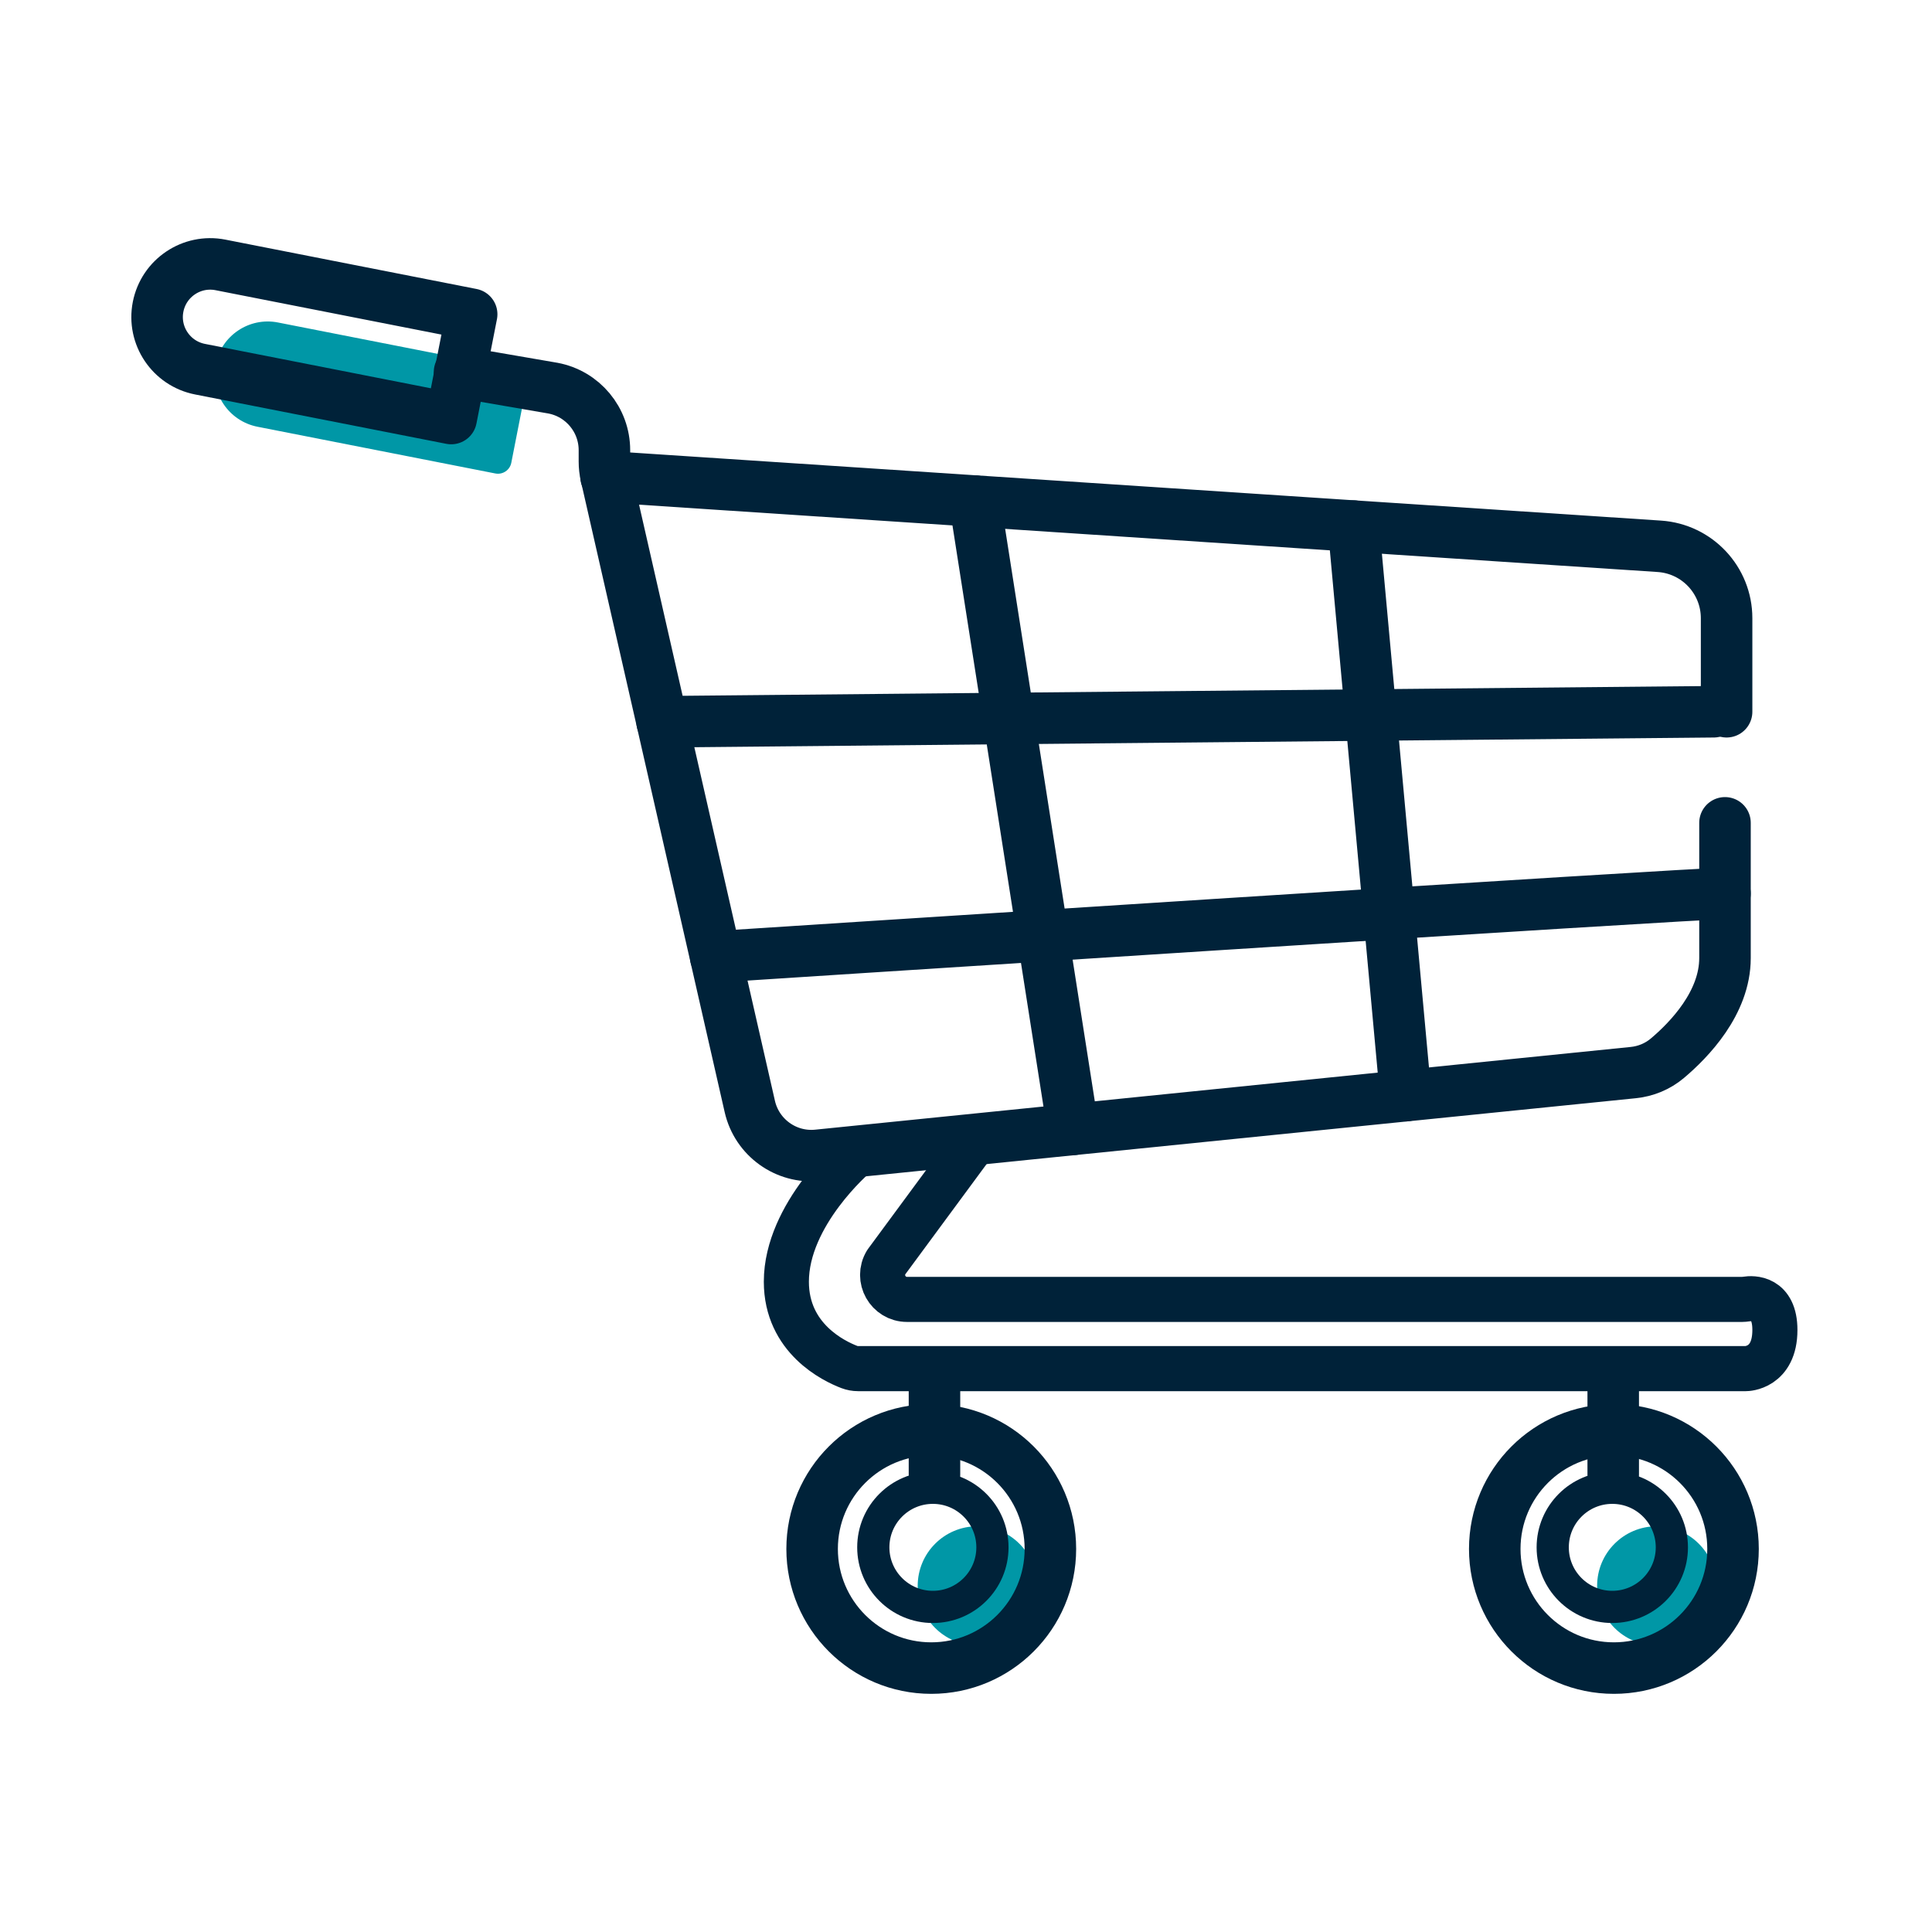
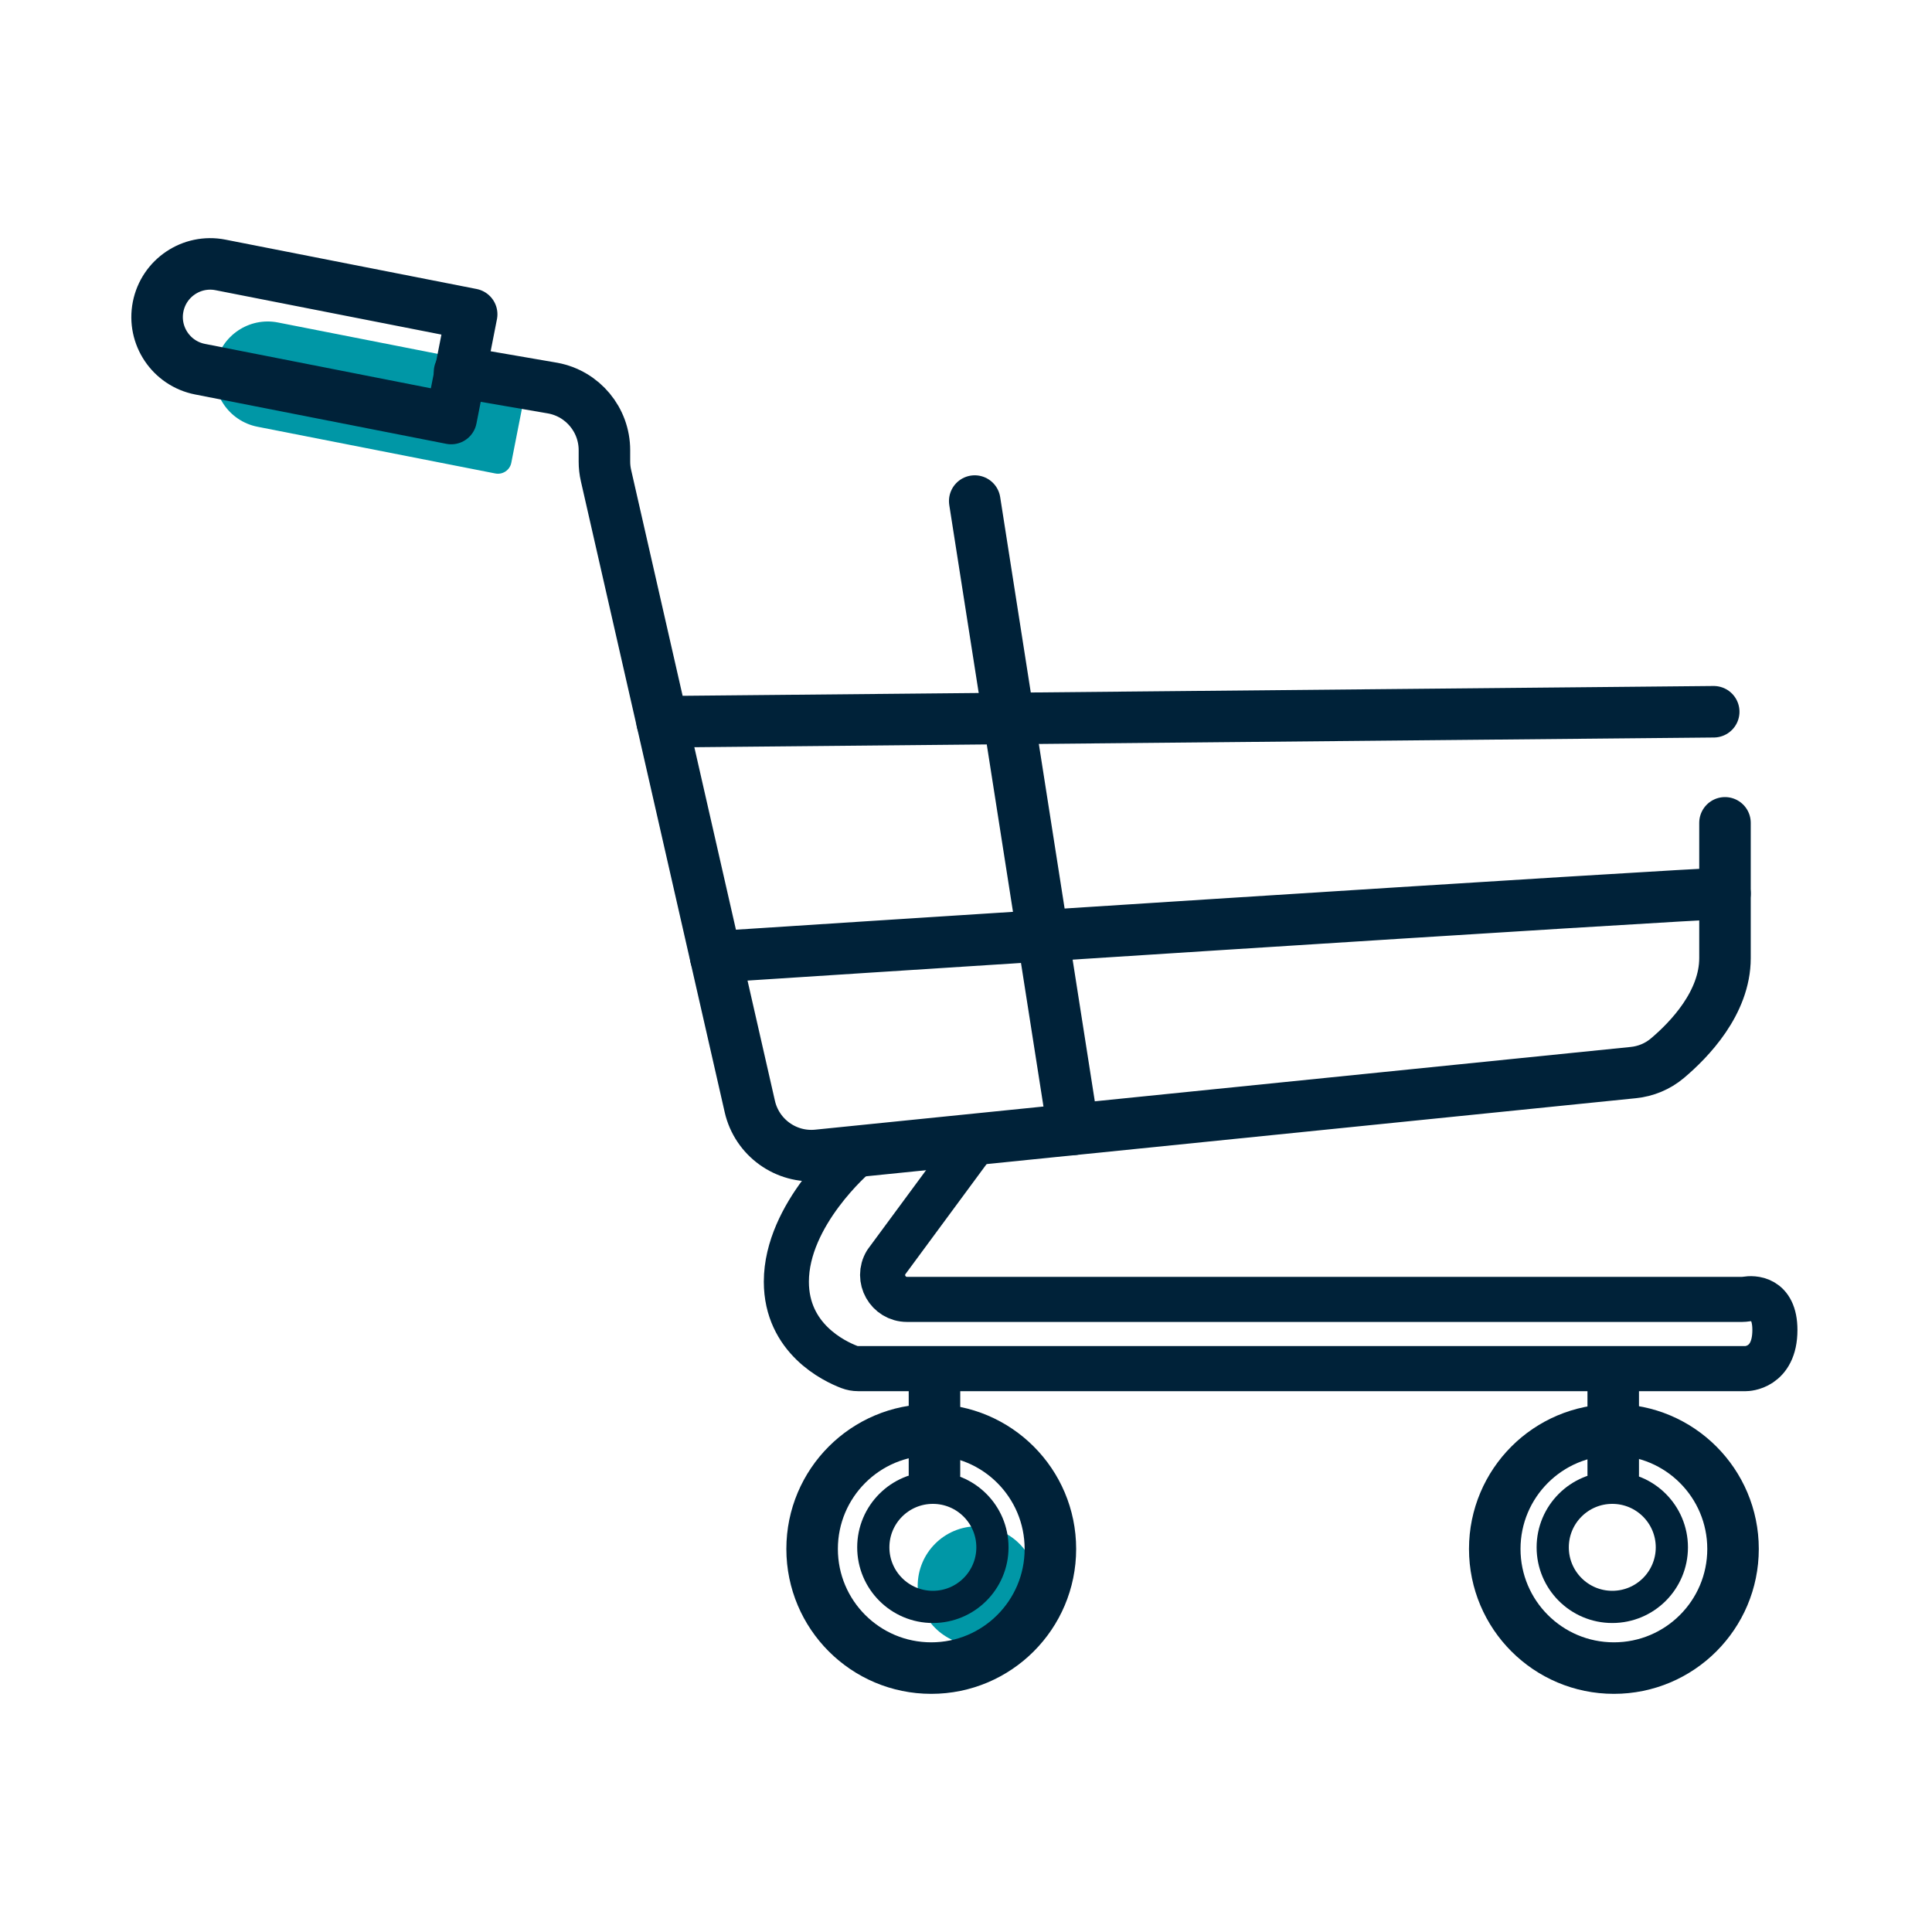
<svg xmlns="http://www.w3.org/2000/svg" version="1.1" x="0px" y="0px" viewBox="0 0 600 600" style="enable-background:new 0 0 600 600;" xml:space="preserve">
  <style type="text/css">
	.st0{display:none;}
	.st1{display:inline;}
	.st2{fill:#0097A6;}
	.st3{fill:none;stroke:#002239;stroke-width:16;stroke-linecap:round;stroke-linejoin:round;stroke-miterlimit:10;}
	.st4{fill:none;stroke:#002239;stroke-width:14;stroke-linecap:round;stroke-linejoin:round;stroke-miterlimit:10;}
	.st5{fill:none;stroke:#002239;stroke-width:10;stroke-linecap:round;stroke-linejoin:round;stroke-miterlimit:10;}
</style>
  <g id="Layer_1" class="st0">
    <path class="st1" d="M505.88,431.51h30.73c10.67,0,19.34-8.67,19.34-19.34c0-10.66-8.67-19.34-19.34-19.34H373.96   c-4.13,0-7.49,3.35-7.49,7.49s3.35,7.49,7.49,7.49H536.6c2.41,0,4.37,1.96,4.37,4.37c0,2.41-1.96,4.37-4.37,4.37H270.9   c-8.12,0-15.53-4.47-19.32-11.66c-3.79-7.19-3.29-15.82,1.3-22.52l10.85-15.85l11.54-1.38l-15.19,22.16   c-2.8,4.09-3.08,9.13-0.78,13.51c2.31,4.38,6.65,6.99,11.59,6.99h73.11c4.14,0,7.49-3.35,7.49-7.49s-3.35-7.49-7.49-7.49h-69.56   l17.43-25.43c0.97-1.42,1.73-2.94,2.29-4.52l169.58-20.25l32.23-3.84c24.28-2.91,42.59-23.54,42.59-47.98v-27.57   c0-4.13-3.35-7.49-7.49-7.49c-4.13,0-7.49,3.35-7.49,7.49v3.62l-91.02,6.02l-3.75-44.1l94.77-0.57v4.97c0,4.13,3.35,7.49,7.49,7.49   c4.13,0,7.49-3.35,7.49-7.49v-12.45c0-0.03,0-0.06,0-0.09c0-0.02,0-0.05,0-0.07v-41.04c0-10.73-8.39-19.57-19.1-20.14   l-217.89-11.54c-0.09,0-0.18-0.01-0.27-0.01l-108.34-5.74l-1.68-7.58c-2.69-12.14-12.34-21.43-24.57-23.68l-24.11-4.42l1.12-6.32   c0.41-2.33-0.11-4.68-1.47-6.62c-1.36-1.94-3.39-3.23-5.72-3.64L71.6,78.39c-5.97-1.05-12,0.28-16.97,3.76s-8.29,8.69-9.34,14.66   c-2.18,12.34,6.09,24.14,18.42,26.31l64.94,11.45c0.52,0.09,1.03,0.14,1.54,0.14c4.21,0,7.95-3.03,8.71-7.31l1.1-6.24l24.01,4.4   c6.3,1.15,11.27,5.94,12.65,12.19l41.68,187.88c0,0,0,0.01,0,0.02l6.41,28.89c1.89,8.5,9.35,14.36,17.85,14.36   c0.46,0,0.92-0.02,1.38-0.06l-3.46,5.06c-7.74,11.3-8.58,25.84-2.19,37.96c6.39,12.12,18.87,19.65,32.56,19.65h8.41v3.91   c-20.74,3.57-36.57,21.67-36.57,43.41c0,24.29,19.76,44.05,44.05,44.05c24.29,0,44.05-19.76,44.05-44.05   c0-10.85-3.98-21.28-11.22-29.36c-2.76-3.08-7.49-3.35-10.57-0.59c-3.08,2.76-3.35,7.49-0.58,10.57c4.77,5.33,7.4,12.22,7.4,19.38   c0,16.04-13.05,29.08-29.08,29.08s-29.08-13.04-29.08-29.08c0-13.45,9.18-24.79,21.6-28.1v8.43c-7.93,3.03-13.59,10.69-13.59,19.67   c0,11.62,9.45,21.08,21.07,21.08s21.07-9.45,21.07-21.08c0-8.98-5.66-16.64-13.59-19.67v-27.64h196.62v3.91   c-20.74,3.56-36.57,21.66-36.57,43.4c0,24.29,19.76,44.06,44.05,44.06c24.29,0,44.05-19.77,44.05-44.06   c0-10.85-3.98-21.28-11.21-29.36c-2.76-3.08-7.49-3.34-10.57-0.58c-3.08,2.76-3.35,7.49-0.59,10.57c4.77,5.33,7.4,12.21,7.4,19.38   c0,16.04-13.05,29.09-29.08,29.09c-16.04,0-29.09-13.05-29.09-29.09c0-13.45,9.18-24.79,21.6-28.1v8.43   c-7.93,3.03-13.59,10.69-13.59,19.67c0,11.62,9.45,21.08,21.08,21.08c11.62,0,21.07-9.45,21.07-21.08   c0-8.98-5.66-16.64-13.59-19.67L505.88,431.51L505.88,431.51z M66.32,108.38c-4.21-0.74-7.02-4.76-6.28-8.97   c0.36-2.04,1.49-3.81,3.18-5c1.32-0.92,2.85-1.4,4.42-1.4c0.45,0,0.91,0.04,1.36,0.12l58.91,10.39l-2.69,15.25L66.32,108.38z    M338.11,342.56l-7.54-47.93l88.33-5.84l3.72,43.68L338.11,342.56z M523.59,281.87v8.94c0,16.87-12.64,31.11-29.39,33.11   l-56.71,6.77l-3.65-42.9L523.59,281.87z M417.63,273.87l-89.4,5.91l-7.92-50.34l93.5-0.56L417.63,273.87z M212.49,230.08   l92.68-0.56l8.06,51.25l-88.21,5.83L212.49,230.08z M408.67,168.51l3.86,45.4l-94.58,0.57l-8.05-51.2L408.67,168.51z    M523.59,179.52v33.72l-96.04,0.57l-3.79-44.51l94.91,5.03C521.43,174.48,523.59,176.76,523.59,179.52z M294.62,162.47l8.2,52.1   l-93.65,0.56l-12.83-57.86L294.62,162.47z M239.38,351.3l-11.07-49.91l87.26-5.77l7.66,48.72l-36.28,4.33c-0.02,0-0.05,0-0.07,0   l-28.29,3.38c-0.02,0-0.03,0-0.05,0.01l-15.49,1.85C241.34,354.1,239.76,352.99,239.38,351.3z M286.8,484.93   c-3.36,0-6.1-2.74-6.1-6.11c0-3.36,2.74-6.1,6.1-6.1c3.37,0,6.11,2.74,6.11,6.1C292.9,482.18,290.16,484.93,286.8,484.93z    M498.39,484.93c-3.36,0-6.11-2.74-6.11-6.11c0-3.36,2.74-6.1,6.11-6.1c3.36,0,6.1,2.74,6.1,6.1   C504.49,482.18,501.76,484.93,498.39,484.93z" />
  </g>
  <g id="Layer_2">
    <path class="st2" d="M153.83,147.04l-73.86-14.51c-8.94-1.76-14.77-10.43-13.01-19.37l0,0c1.76-8.94,10.43-14.77,19.37-13.01   l73.86,14.51c2.29,0.45,3.79,2.67,3.33,4.97l-4.73,24.08C158.35,146,156.12,147.49,153.83,147.04z" />
    <g>
      <circle class="st2" cx="303.5" cy="492.5" r="18.5" />
-       <circle class="st2" cx="514.5" cy="492.5" r="18.5" />
      <path class="st3" d="M142.71,115.54l29,5h0c9.28,1.74,16,9.84,16,19.28v3.51c0,1.47,0.16,2.93,0.49,4.36l44.66,195.94    c2.2,9.65,11.25,16.16,21.1,15.16l253.27-25.69c3.88-0.39,7.57-1.92,10.56-4.43c6.77-5.7,17.92-17.2,17.92-31.13c0-20,0-42,0-42" />
-       <path class="st3" d="M188.21,148.04l327.1,21.62c11.76,0.78,20.9,10.54,20.9,22.32v29.06" />
-       <line class="st3" x1="420.34" y1="163.38" x2="436.55" y2="340.26" />
      <line class="st3" x1="302.71" y1="155.61" x2="333.27" y2="350.74" />
      <line class="st3" x1="205.62" y1="224.15" x2="532.21" y2="221.04" />
      <path class="st3" d="M535.71,277.48c-3.5-0.45-313.45,19.67-313.45,19.67" />
      <path class="st4" d="M265.57,358.89c0,0-21.36,18.15-21.36,39.15c0,17.64,14.81,24.69,19.56,26.5c0.87,0.33,1.78,0.5,2.71,0.5    h275.73c0,0,9,0,9-12c0-10.29-6.98-9.92-8.97-9.6c-0.4,0.06-0.8,0.1-1.21,0.1H281.7c-5.92,0-9.56-6.47-6.49-11.53l28-37.97" />
      <circle class="st5" cx="289.71" cy="480.54" r="18.5" />
      <circle class="st5" cx="500.71" cy="480.54" r="18.5" />
      <line class="st3" x1="290.21" y1="458" x2="290.21" y2="428" />
      <line class="st3" x1="501" y1="458" x2="501" y2="428" />
      <circle class="st3" cx="289.21" cy="481.04" r="37" />
      <circle class="st3" cx="501.21" cy="481.04" r="37" />
      <path class="st3" d="M140.12,129.98l-78.01-15.33c-8.94-1.76-14.77-10.43-13.01-19.37l0,0c1.76-8.94,10.43-14.77,19.37-13.01    l78.01,15.33L140.12,129.98z" />
    </g>
  </g>
</svg>